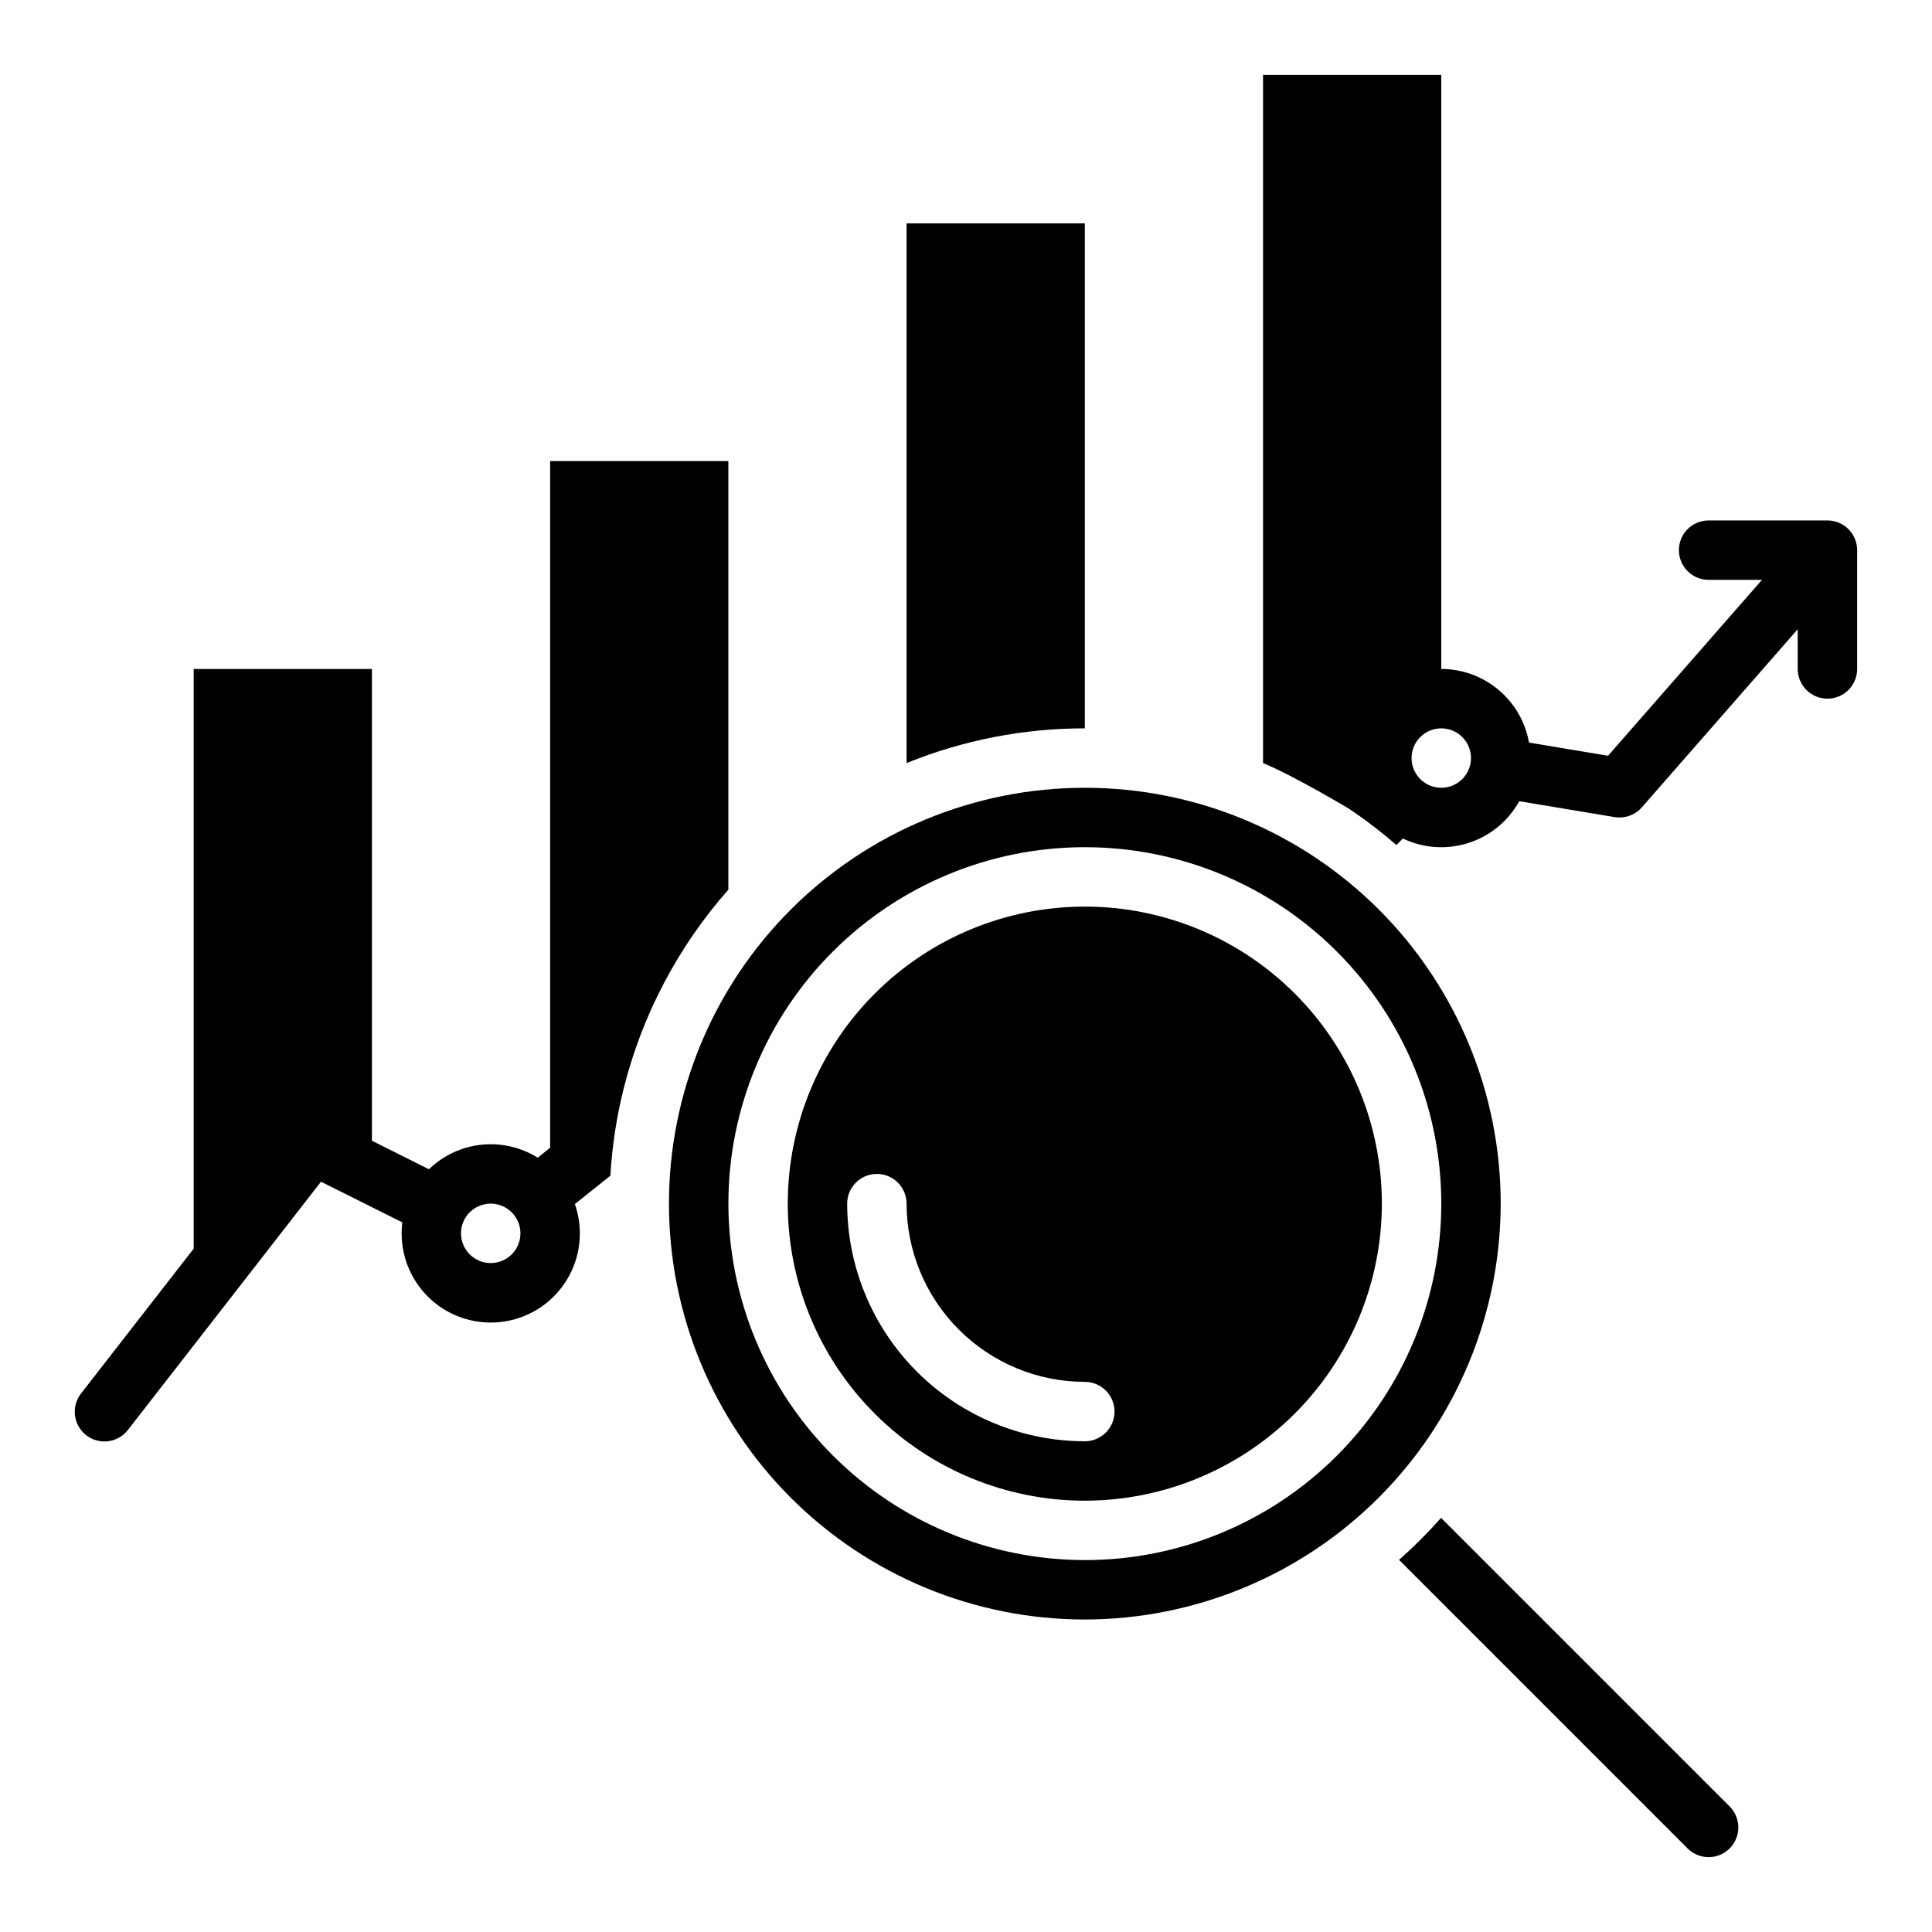
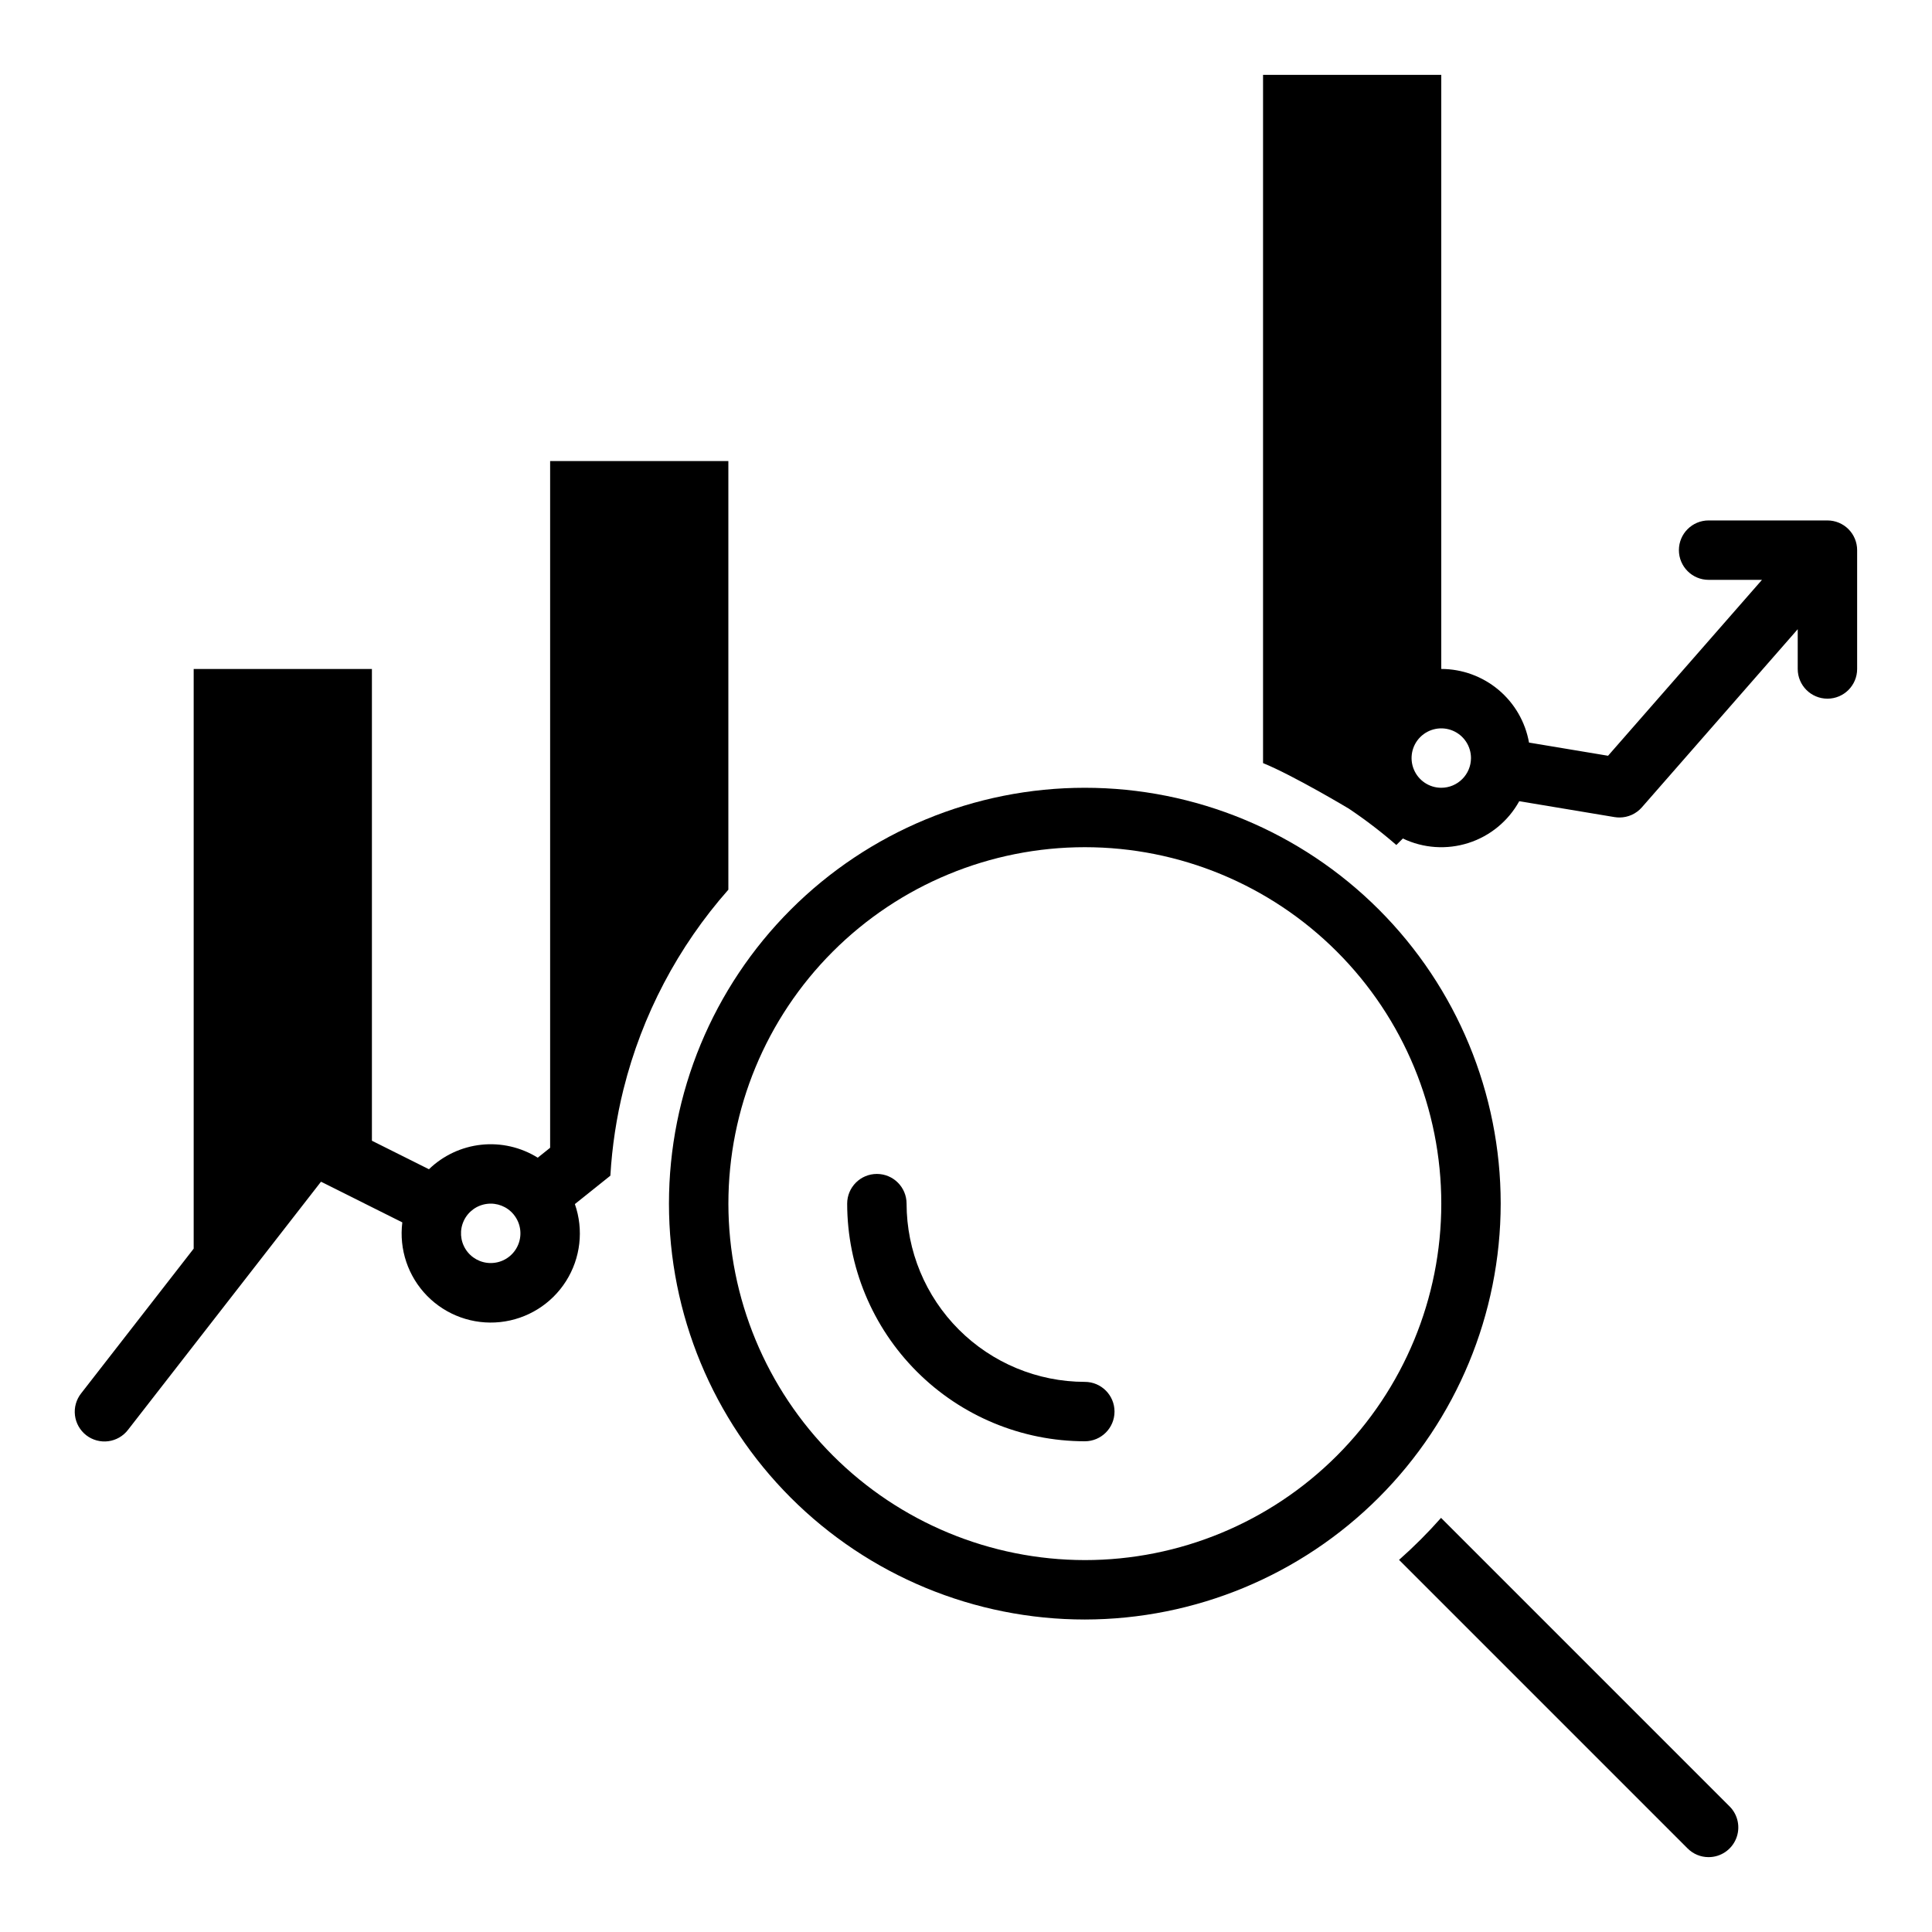
<svg xmlns="http://www.w3.org/2000/svg" fill="#000000" width="800px" height="800px" version="1.1" viewBox="144 144 512 512">
  <g>
    <path d="m541.7 462.98c0-29.23-11.613-57.262-32.281-77.93-20.668-20.668-48.699-32.281-77.926-32.281-29.23 0-57.262 11.613-77.93 32.281-20.668 20.668-32.281 48.699-32.281 77.93 0 29.227 11.613 57.258 32.281 77.926 20.668 20.668 48.699 32.281 77.93 32.281 29.219-0.035 57.23-11.656 77.891-32.316 20.66-20.66 32.281-48.672 32.316-77.891zm-204.67 0c0-25.055 9.953-49.082 27.668-66.797 17.715-17.719 41.742-27.668 66.797-27.668 25.051 0 49.078 9.949 66.793 27.668 17.719 17.715 27.668 41.742 27.668 66.797 0 25.051-9.949 49.078-27.668 66.793-17.715 17.719-41.742 27.668-66.793 27.668-25.047-0.027-49.059-9.988-66.766-27.699-17.711-17.707-27.672-41.719-27.699-66.762z" />
-     <path d="m510.21 462.98c0-20.879-8.293-40.902-23.059-55.664-14.762-14.766-34.785-23.059-55.66-23.059-20.879 0-40.902 8.293-55.664 23.059-14.766 14.762-23.059 34.785-23.059 55.664 0 20.875 8.293 40.898 23.059 55.66 14.762 14.766 34.785 23.059 55.664 23.059 20.867-0.023 40.879-8.324 55.637-23.082 14.758-14.758 23.059-34.77 23.082-55.637zm-141.7 0c0-4.348 3.523-7.875 7.871-7.875 4.348 0 7.871 3.527 7.871 7.875 0.016 12.52 4.996 24.527 13.852 33.379 8.852 8.855 20.859 13.836 33.383 13.852 4.348 0 7.871 3.523 7.871 7.871s-3.523 7.871-7.871 7.871c-16.699-0.016-32.707-6.656-44.512-18.465-11.805-11.805-18.449-27.812-18.465-44.508z" />
+     <path d="m510.21 462.98zm-141.7 0c0-4.348 3.523-7.875 7.871-7.875 4.348 0 7.871 3.527 7.871 7.875 0.016 12.52 4.996 24.527 13.852 33.379 8.852 8.855 20.859 13.836 33.383 13.852 4.348 0 7.871 3.523 7.871 7.871s-3.523 7.871-7.871 7.871c-16.699-0.016-32.707-6.656-44.512-18.465-11.805-11.805-18.449-27.812-18.465-44.508z" />
    <path d="m596.8 636.16c3.184 0 6.051-1.918 7.269-4.859 1.219-2.941 0.547-6.328-1.703-8.578l-76.473-76.473c-3.477 3.938-7.195 7.656-11.133 11.133l76.473 76.473v-0.004c1.473 1.484 3.477 2.312 5.566 2.309z" />
-     <path d="m431.49 203.2h-47.234v143.02c15.004-6.09 31.043-9.215 47.234-9.199z" />
    <path d="m289.79 266.18v181.99l-3.285 2.629c-4.461-2.777-9.719-3.988-14.941-3.434-5.227 0.555-10.113 2.844-13.891 6.496l-15.113-7.555v-125.02h-47.234v153.62l-29.828 38.352c-1.297 1.648-1.887 3.742-1.633 5.824 0.254 2.082 1.328 3.977 2.981 5.266 1.656 1.285 3.758 1.859 5.836 1.594 2.082-0.27 3.969-1.355 5.242-3.019l51.141-65.754 21.551 10.773v0.004c-0.895 7.156 1.527 14.328 6.578 19.477 5.051 5.144 12.176 7.703 19.348 6.941 7.172-0.762 13.602-4.754 17.461-10.848s4.723-13.613 2.344-20.422l9.406-7.527c0.453-7.734 1.617-15.414 3.484-22.938l0.012-0.012h-0.004c4.887-19.586 14.414-37.711 27.777-52.84v-113.59zm-15.742 212.54c-2.695 0.004-5.203-1.375-6.648-3.648-1.445-2.273-1.629-5.129-0.484-7.566 1.145-2.441 3.457-4.125 6.129-4.465 2.672-0.344 5.336 0.707 7.055 2.781 0.008 0.008 0.012 0.02 0.02 0.027l0.078 0.098c1.887 2.363 2.254 5.598 0.941 8.32-1.309 2.727-4.066 4.457-7.09 4.453z" />
    <path d="m628.29 281.92h-31.488c-4.348 0-7.875 3.523-7.875 7.871 0 4.348 3.527 7.875 7.875 7.875h14.141l-40.789 46.617-20.945-3.492h-0.004c-0.973-5.465-3.832-10.41-8.082-13.977-4.254-3.566-9.621-5.527-15.172-5.535v-157.44h-47.23v182.39c8.012 3.254 22.715 12.059 22.715 12.059 4.402 2.949 8.613 6.172 12.609 9.648l1.73-1.723h0.004c5.43 2.598 11.648 3.019 17.383 1.18 5.734-1.836 10.547-5.797 13.453-11.066l25.277 4.215 0.004-0.004c0.426 0.07 0.855 0.105 1.289 0.105 2.269 0 4.43-0.977 5.926-2.688l41.305-47.207v10.535c0 4.348 3.527 7.871 7.875 7.871 4.348 0 7.871-3.523 7.871-7.871v-31.488c0-2.086-0.832-4.09-2.305-5.566-1.477-1.477-3.481-2.305-5.566-2.305zm-102.34 70.848c-3.184 0-6.051-1.918-7.269-4.859s-0.547-6.328 1.703-8.578c2.254-2.25 5.641-2.926 8.582-1.707s4.859 4.09 4.859 7.273c-0.008 4.344-3.527 7.867-7.875 7.871z" />
  </g>
</svg>